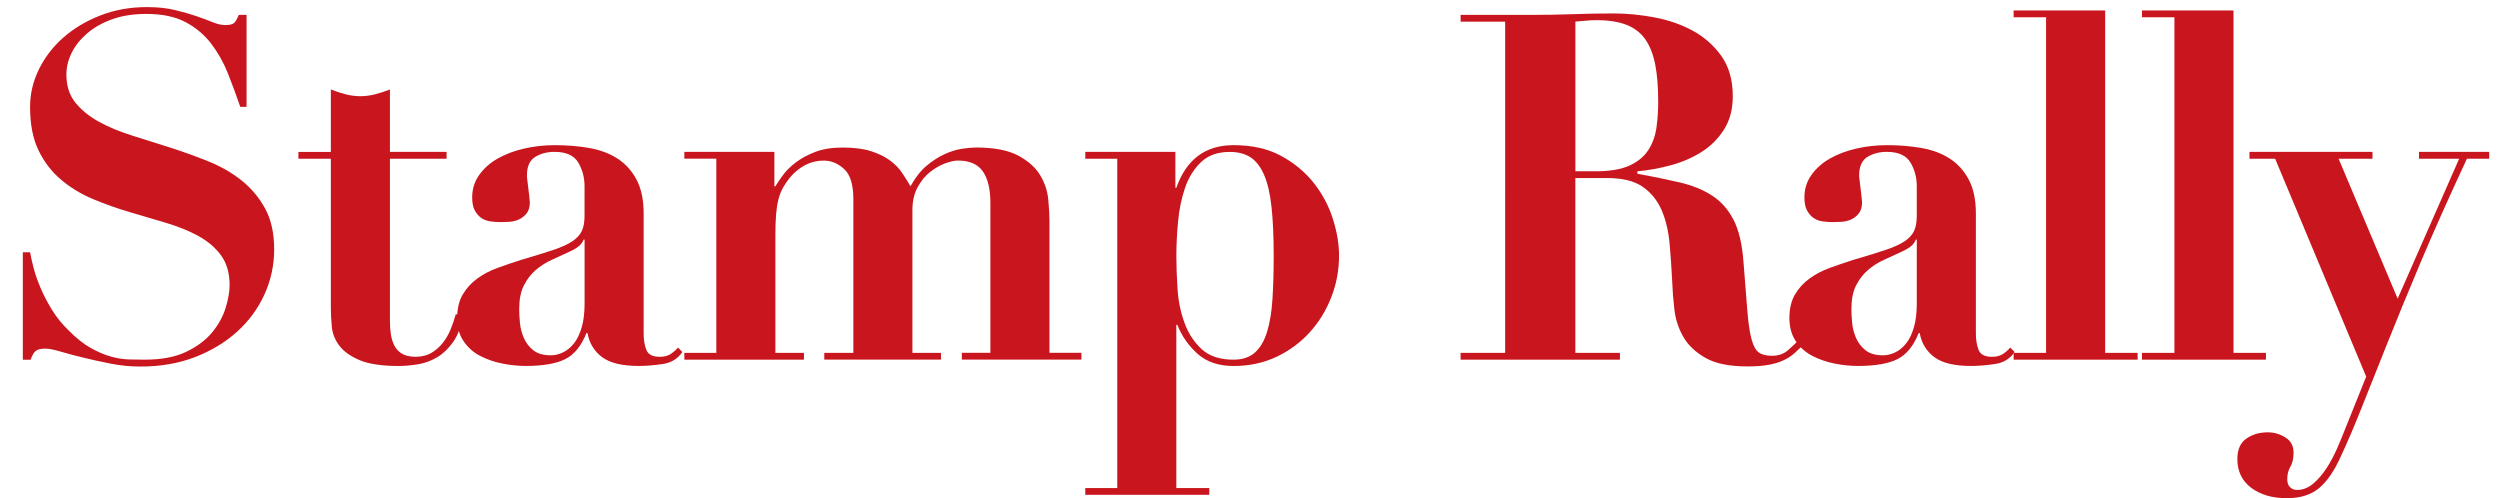
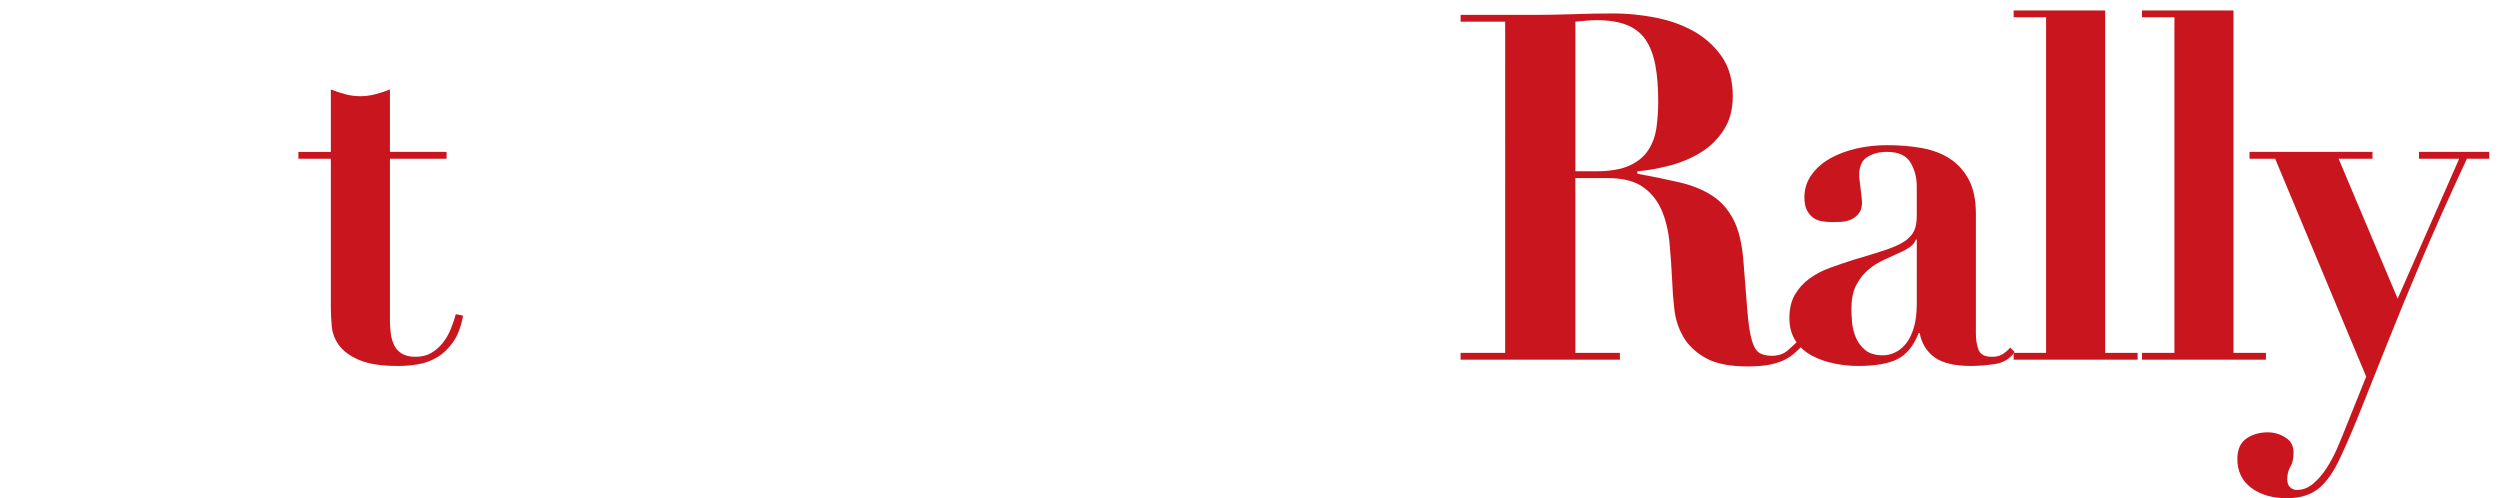
<svg xmlns="http://www.w3.org/2000/svg" version="1.1" id="レイヤー_1" x="0px" y="0px" viewBox="0 0 172.913 34.457" style="enable-background:new 0 0 172.913 34.457;" xml:space="preserve">
  <style type="text/css">
	.st0{fill:#C9151D;}
</style>
  <g>
-     <path class="st0" d="M2.08,17.441c0.044,0.268,0.124,0.62,0.234,1.055s0.274,0.904,0.486,1.407   c0.214,0.502,0.479,1.015,0.804,1.541c0.322,0.523,0.72,1.009,1.189,1.455c0.513,0.515,1.009,0.906,1.491,1.174   s0.938,0.465,1.373,0.586c0.435,0.121,0.848,0.188,1.239,0.201c0.391,0.01,0.754,0.017,1.089,0.017   c1.183,0,2.154-0.184,2.914-0.553c0.758-0.371,1.357-0.823,1.792-1.357c0.435-0.534,0.741-1.099,0.921-1.692   c0.178-0.592,0.268-1.112,0.268-1.558c0-0.827-0.195-1.507-0.586-2.045c-0.391-0.536-0.911-0.982-1.558-1.34   c-0.647-0.358-1.386-0.657-2.211-0.904c-0.825-0.247-1.675-0.496-2.546-0.754c-0.871-0.255-1.719-0.559-2.546-0.904   c-0.827-0.348-1.564-0.793-2.211-1.342c-0.649-0.546-1.168-1.223-1.558-2.026S2.08,8.594,2.08,7.391   c0-0.894,0.201-1.754,0.603-2.579s0.959-1.558,1.675-2.194s1.57-1.151,2.562-1.541s2.07-0.586,3.232-0.586   c0.737,0,1.384,0.067,1.943,0.203c0.557,0.132,1.049,0.274,1.474,0.419c0.425,0.144,0.798,0.285,1.122,0.417   c0.322,0.134,0.62,0.203,0.888,0.203c0.312,0,0.519-0.05,0.62-0.151s0.205-0.285,0.318-0.553h0.536v6.364h-0.435   c-0.268-0.783-0.553-1.551-0.854-2.311c-0.301-0.758-0.687-1.444-1.156-2.06c-0.469-0.613-1.061-1.11-1.775-1.491   c-0.714-0.379-1.618-0.567-2.713-0.567c-0.894,0-1.681,0.124-2.361,0.368C7.075,1.577,6.502,1.902,6.033,2.303   C5.564,2.705,5.206,3.151,4.961,3.645C4.714,4.135,4.593,4.64,4.593,5.153c0,0.781,0.205,1.43,0.62,1.943   C5.625,7.608,6.167,8.05,6.837,8.419s1.434,0.687,2.294,0.955c0.858,0.268,1.742,0.548,2.646,0.837   c0.904,0.291,1.788,0.609,2.646,0.955c0.858,0.345,1.625,0.787,2.294,1.323c0.67,0.536,1.21,1.183,1.625,1.943   c0.412,0.76,0.62,1.698,0.62,2.814c0,1.095-0.224,2.135-0.67,3.115c-0.448,0.984-1.078,1.842-1.892,2.579   c-0.814,0.737-1.788,1.323-2.914,1.759c-1.126,0.435-2.384,0.653-3.768,0.653c-0.693,0-1.38-0.065-2.06-0.201   c-0.682-0.132-1.317-0.274-1.909-0.419c-0.592-0.144-1.118-0.285-1.574-0.419c-0.458-0.132-0.798-0.201-1.022-0.201   c-0.312,0-0.536,0.05-0.67,0.151s-0.257,0.306-0.368,0.62H1.578v-7.436H2.08V17.441z" />
    <path class="st0" d="M23.903,6.522c0.345,0.088,0.687,0.132,1.022,0.132s0.676-0.044,1.022-0.132   c0.345-0.09,0.687-0.203,1.022-0.335v4.319h3.919v0.471h-3.919v11.219c0,0.335,0.023,0.649,0.067,0.938   c0.044,0.291,0.128,0.553,0.251,0.787c0.121,0.234,0.301,0.419,0.536,0.553c0.234,0.134,0.54,0.203,0.921,0.203   c0.425,0,0.787-0.09,1.089-0.268c0.301-0.18,0.563-0.408,0.787-0.687c0.222-0.281,0.406-0.597,0.553-0.955   c0.144-0.358,0.262-0.703,0.352-1.038l0.502,0.1c-0.134,0.76-0.362,1.367-0.687,1.826c-0.322,0.458-0.693,0.81-1.105,1.055   c-0.412,0.245-0.854,0.406-1.323,0.486c-0.469,0.077-0.917,0.117-1.34,0.117c-1.162,0-2.06-0.134-2.696-0.402   c-0.636-0.268-1.105-0.603-1.407-1.003c-0.301-0.402-0.475-0.837-0.519-1.306c-0.044-0.469-0.067-0.904-0.067-1.306V10.979h-2.244   v-0.471h2.244V6.189C23.216,6.319,23.555,6.432,23.903,6.522z" />
-     <path class="st0" d="M45.84,25.177c-0.592,0.09-1.143,0.134-1.658,0.134c-1.139,0-1.983-0.201-2.529-0.603   c-0.546-0.402-0.888-0.959-1.022-1.675h-0.067c-0.356,0.894-0.848,1.497-1.474,1.809c-0.626,0.31-1.53,0.469-2.713,0.469   c-0.536,0-1.084-0.054-1.641-0.167c-0.559-0.113-1.072-0.291-1.541-0.536c-0.469-0.245-0.848-0.586-1.139-1.022   s-0.435-0.965-0.435-1.591c0-0.649,0.13-1.189,0.385-1.625c0.255-0.435,0.592-0.804,1.005-1.103   c0.412-0.304,0.881-0.548,1.407-0.739c0.523-0.188,1.066-0.375,1.625-0.553c0.915-0.268,1.658-0.496,2.227-0.687   c0.569-0.191,1.009-0.391,1.323-0.603c0.314-0.211,0.53-0.452,0.653-0.72c0.124-0.268,0.184-0.613,0.184-1.038v-2.043   c0-0.603-0.144-1.151-0.435-1.641s-0.837-0.739-1.641-0.739c-0.515,0-0.961,0.119-1.34,0.352c-0.381,0.234-0.569,0.664-0.569,1.29   c0,0.067,0.01,0.184,0.033,0.352c0.021,0.167,0.044,0.352,0.067,0.553c0.023,0.203,0.044,0.394,0.067,0.569   c0.021,0.18,0.033,0.301,0.033,0.368c0,0.335-0.077,0.599-0.234,0.787c-0.157,0.191-0.341,0.331-0.553,0.419   c-0.211,0.09-0.435,0.138-0.67,0.151c-0.234,0.01-0.431,0.017-0.586,0.017c-0.224,0-0.452-0.017-0.687-0.05   c-0.234-0.033-0.442-0.111-0.62-0.232c-0.178-0.124-0.331-0.297-0.452-0.519c-0.121-0.222-0.184-0.525-0.184-0.906   c0-0.58,0.161-1.097,0.486-1.555s0.754-0.837,1.29-1.141c0.536-0.301,1.143-0.53,1.826-0.685c0.68-0.157,1.39-0.234,2.127-0.234   c0.848,0,1.648,0.067,2.395,0.201c0.747,0.134,1.396,0.381,1.943,0.739c0.546,0.356,0.982,0.842,1.306,1.455   c0.322,0.615,0.486,1.39,0.486,2.328v8.307c0,0.425,0.061,0.8,0.184,1.122c0.124,0.324,0.431,0.486,0.921,0.486   c0.291,0,0.53-0.054,0.72-0.167c0.188-0.113,0.373-0.268,0.553-0.471l0.301,0.304C46.885,24.808,46.433,25.089,45.84,25.177z    M40.366,16.57c-0.044,0.132-0.13,0.262-0.251,0.385c-0.121,0.124-0.341,0.264-0.653,0.419c-0.425,0.201-0.848,0.396-1.273,0.586   c-0.425,0.191-0.804,0.429-1.139,0.72c-0.335,0.291-0.609,0.649-0.821,1.072c-0.214,0.425-0.318,0.971-0.318,1.641   c0,0.268,0.017,0.58,0.05,0.938c0.033,0.358,0.124,0.703,0.268,1.038c0.144,0.335,0.362,0.62,0.653,0.854   c0.289,0.232,0.693,0.352,1.206,0.352c0.291,0,0.576-0.067,0.854-0.203c0.278-0.132,0.53-0.339,0.754-0.62   c0.222-0.278,0.402-0.649,0.536-1.105c0.134-0.456,0.201-1.009,0.201-1.658V16.57H40.366z" />
-     <path class="st0" d="M53.561,10.506v2.38h0.067c0.134-0.224,0.312-0.486,0.536-0.787c0.222-0.304,0.519-0.592,0.888-0.871   c0.368-0.281,0.814-0.519,1.34-0.722c0.523-0.201,1.156-0.301,1.892-0.301c0.783,0,1.436,0.084,1.959,0.251   c0.523,0.167,0.959,0.381,1.306,0.636c0.348,0.257,0.626,0.542,0.837,0.854c0.214,0.312,0.408,0.626,0.586,0.938   c0.335-0.603,0.708-1.078,1.122-1.426c0.412-0.345,0.831-0.613,1.256-0.804s0.827-0.312,1.206-0.368   c0.379-0.054,0.693-0.084,0.938-0.084c1.273,0,2.255,0.191,2.948,0.567c0.693,0.381,1.195,0.831,1.507,1.357   c0.312,0.525,0.496,1.078,0.553,1.658c0.057,0.58,0.084,1.072,0.084,1.474v9.144h2.211v0.469h-8.273v-0.469H68.5V14.019   c0-0.938-0.174-1.658-0.519-2.16c-0.348-0.502-0.921-0.754-1.725-0.754c-0.245,0-0.546,0.067-0.904,0.201   c-0.356,0.134-0.703,0.335-1.038,0.603c-0.335,0.268-0.62,0.62-0.854,1.055c-0.234,0.435-0.352,0.955-0.352,1.558v9.883h1.976   v0.469h-8.072v-0.469h2.01V13.753c0-0.984-0.214-1.671-0.636-2.06c-0.425-0.391-0.894-0.586-1.407-0.586   c-0.894,0-1.675,0.391-2.345,1.174c-0.178,0.222-0.335,0.452-0.469,0.685c-0.134,0.234-0.241,0.502-0.318,0.806   c-0.08,0.301-0.134,0.649-0.167,1.038s-0.05,0.865-0.05,1.424v8.173h1.976v0.469h-8.273v-0.469h2.211V10.975h-2.211v-0.471h6.23   V10.506z" />
-     <path class="st0" d="M75.065,10.977v-0.471h6.23v2.481h0.067c0.693-1.964,2.01-2.948,3.952-2.948c1.296,0,2.399,0.251,3.316,0.754   c0.915,0.5,1.668,1.133,2.261,1.89c0.59,0.76,1.026,1.587,1.306,2.481c0.278,0.894,0.419,1.729,0.419,2.51   c0,1.005-0.178,1.966-0.536,2.881c-0.358,0.917-0.854,1.725-1.491,2.428c-0.636,0.703-1.401,1.267-2.294,1.694   c-0.894,0.423-1.886,0.636-2.981,0.636c-1.028,0-1.855-0.281-2.479-0.837c-0.626-0.559-1.095-1.227-1.407-2.01h-0.067v11.29h2.278   v0.469h-8.575v-0.469h2.211V10.979h-2.211V10.977z M81.446,20.002c0.054,0.837,0.218,1.618,0.486,2.345   c0.268,0.726,0.664,1.329,1.189,1.809c0.523,0.479,1.256,0.72,2.194,0.72c0.624,0,1.122-0.167,1.491-0.502   c0.368-0.335,0.647-0.814,0.837-1.44s0.312-1.38,0.368-2.261c0.054-0.883,0.084-1.872,0.084-2.964c0-1.342-0.05-2.474-0.151-3.4   s-0.274-1.671-0.519-2.227c-0.245-0.557-0.559-0.959-0.938-1.206c-0.381-0.245-0.86-0.368-1.44-0.368   c-0.827,0-1.484,0.234-1.976,0.703c-0.49,0.471-0.86,1.061-1.105,1.777c-0.247,0.714-0.408,1.497-0.486,2.345   c-0.08,0.848-0.117,1.639-0.117,2.378C81.362,18.402,81.39,19.166,81.446,20.002z" />
    <path class="st0" d="M101.024,1.497V1.029h5.058c0.938,0,1.865-0.019,2.78-0.05c0.915-0.033,1.842-0.05,2.78-0.05   c0.871,0,1.792,0.09,2.763,0.27c0.971,0.178,1.859,0.484,2.663,0.919c0.804,0.435,1.468,1.022,1.993,1.759   c0.523,0.739,0.787,1.664,0.787,2.78c0,0.894-0.201,1.658-0.603,2.294c-0.402,0.639-0.921,1.158-1.558,1.558   c-0.636,0.402-1.346,0.71-2.127,0.921c-0.781,0.211-1.551,0.352-2.311,0.419v0.167c1.093,0.201,2.07,0.4,2.931,0.601   c0.86,0.203,1.604,0.502,2.227,0.906c0.626,0.4,1.122,0.961,1.491,1.675c0.368,0.716,0.597,1.675,0.687,2.881   c0.111,1.407,0.201,2.535,0.268,3.383c0.067,0.848,0.161,1.507,0.285,1.974c0.124,0.471,0.291,0.783,0.502,0.938   c0.211,0.157,0.519,0.234,0.921,0.234c0.446,0,0.814-0.13,1.105-0.385c0.291-0.257,0.546-0.496,0.77-0.722l0.335,0.304   c-0.222,0.222-0.44,0.429-0.653,0.62c-0.211,0.191-0.458,0.352-0.737,0.484c-0.281,0.134-0.62,0.241-1.022,0.318   c-0.402,0.077-0.904,0.117-1.507,0.117c-1.229,0-2.19-0.195-2.881-0.584s-1.206-0.877-1.541-1.457   c-0.335-0.58-0.542-1.21-0.62-1.892c-0.08-0.68-0.13-1.323-0.151-1.926c-0.044-0.917-0.105-1.802-0.184-2.661   c-0.08-0.86-0.262-1.625-0.553-2.297c-0.291-0.668-0.726-1.204-1.306-1.608c-0.582-0.402-1.396-0.603-2.445-0.603h-2.211v12.092   h3.082v0.469h-11.02v-0.469h3.082V1.497H101.024z M110.336,11.848c1.005,0,1.798-0.134,2.378-0.402s1.015-0.63,1.306-1.089   s0.475-0.978,0.553-1.558c0.077-0.58,0.117-1.174,0.117-1.777c0-0.982-0.067-1.826-0.201-2.529s-0.358-1.283-0.67-1.742   c-0.312-0.456-0.741-0.798-1.29-1.02s-1.246-0.335-2.093-0.335c-0.247,0-0.492,0.01-0.737,0.033   c-0.247,0.023-0.492,0.044-0.737,0.067v10.35H110.336z" />
    <path class="st0" d="M137.984,25.177c-0.592,0.09-1.143,0.134-1.658,0.134c-1.139,0-1.983-0.201-2.529-0.603   c-0.546-0.402-0.888-0.959-1.022-1.675h-0.067c-0.356,0.894-0.848,1.497-1.474,1.809c-0.626,0.31-1.53,0.469-2.713,0.469   c-0.536,0-1.084-0.054-1.641-0.167c-0.559-0.113-1.072-0.291-1.541-0.536c-0.469-0.245-0.848-0.586-1.139-1.022   s-0.435-0.965-0.435-1.591c0-0.649,0.13-1.189,0.385-1.625c0.255-0.435,0.592-0.804,1.005-1.103   c0.412-0.304,0.881-0.548,1.407-0.739c0.523-0.188,1.066-0.375,1.625-0.553c0.915-0.268,1.658-0.496,2.227-0.687   c0.569-0.191,1.009-0.391,1.323-0.603c0.314-0.211,0.53-0.452,0.653-0.72c0.124-0.268,0.184-0.613,0.184-1.038v-2.043   c0-0.603-0.144-1.151-0.435-1.641c-0.291-0.49-0.837-0.739-1.641-0.739c-0.515,0-0.961,0.119-1.34,0.352   c-0.381,0.234-0.569,0.664-0.569,1.29c0,0.067,0.01,0.184,0.033,0.352c0.021,0.167,0.044,0.352,0.067,0.553   c0.023,0.203,0.044,0.394,0.067,0.569c0.021,0.18,0.033,0.301,0.033,0.368c0,0.335-0.077,0.599-0.234,0.787   c-0.157,0.191-0.341,0.331-0.553,0.419c-0.211,0.09-0.435,0.138-0.67,0.151c-0.234,0.01-0.431,0.017-0.586,0.017   c-0.224,0-0.452-0.017-0.687-0.05s-0.442-0.111-0.62-0.232c-0.178-0.124-0.331-0.297-0.452-0.519   c-0.121-0.222-0.184-0.525-0.184-0.906c0-0.58,0.161-1.097,0.486-1.555s0.754-0.837,1.29-1.141c0.536-0.301,1.143-0.53,1.826-0.685   c0.68-0.157,1.39-0.234,2.127-0.234c0.848,0,1.648,0.067,2.395,0.201c0.747,0.134,1.396,0.381,1.943,0.739   c0.546,0.356,0.982,0.842,1.306,1.455c0.322,0.615,0.486,1.39,0.486,2.328v8.307c0,0.425,0.061,0.8,0.184,1.122   c0.124,0.324,0.431,0.486,0.921,0.486c0.291,0,0.53-0.054,0.72-0.167c0.188-0.113,0.373-0.268,0.553-0.471l0.301,0.304   C139.029,24.808,138.577,25.089,137.984,25.177z M132.508,16.57c-0.044,0.132-0.13,0.262-0.251,0.385   c-0.121,0.124-0.341,0.264-0.653,0.419c-0.425,0.201-0.848,0.396-1.273,0.586c-0.425,0.191-0.804,0.429-1.139,0.72   c-0.335,0.291-0.609,0.649-0.821,1.072c-0.214,0.425-0.318,0.971-0.318,1.641c0,0.268,0.017,0.58,0.05,0.938   c0.033,0.358,0.124,0.703,0.268,1.038c0.144,0.335,0.362,0.62,0.653,0.854c0.289,0.232,0.693,0.352,1.206,0.352   c0.291,0,0.576-0.067,0.854-0.203c0.278-0.132,0.53-0.339,0.754-0.62c0.222-0.278,0.402-0.649,0.536-1.105   c0.134-0.456,0.201-1.009,0.201-1.658V16.57H132.508z" />
    <path class="st0" d="M145.605,0.725v23.681h2.244v0.469h-8.575v-0.469h2.244V1.196h-2.244V0.725   C139.274,0.725,145.605,0.725,145.605,0.725z" />
    <path class="st0" d="M154.481,0.725v23.681h2.244v0.469h-8.575v-0.469h2.244V1.196h-2.244V0.725   C148.15,0.725,154.481,0.725,154.481,0.725z" />
    <path class="st0" d="M170.09,10.977h-2.78v-0.471h4.857v0.471h-1.541c-1.25,2.678-2.322,5.081-3.216,7.199   c-0.894,2.123-1.671,4.009-2.328,5.661c-0.657,1.652-1.239,3.109-1.742,4.371c-0.502,1.262-0.976,2.374-1.424,3.333   c-0.446,1.005-0.95,1.742-1.507,2.213c-0.559,0.469-1.306,0.703-2.244,0.703c-1.005,0-1.826-0.241-2.462-0.72   c-0.636-0.479-0.955-1.145-0.955-1.993c0-0.649,0.207-1.118,0.62-1.407c0.412-0.291,0.909-0.435,1.491-0.435   c0.425,0,0.827,0.117,1.206,0.352c0.381,0.232,0.569,0.584,0.569,1.055c0,0.4-0.073,0.726-0.218,0.971   c-0.147,0.245-0.218,0.536-0.218,0.871c0,0.245,0.067,0.429,0.201,0.553c0.134,0.124,0.291,0.184,0.469,0.184   c0.402,0,0.777-0.144,1.122-0.435s0.657-0.653,0.938-1.089c0.281-0.435,0.523-0.9,0.737-1.39c0.211-0.49,0.396-0.938,0.553-1.34   l1.44-3.586l-6.297-15.071h-1.775v-0.471h8.508v0.471h-2.345l4.086,9.68L170.09,10.977z" />
  </g>
</svg>